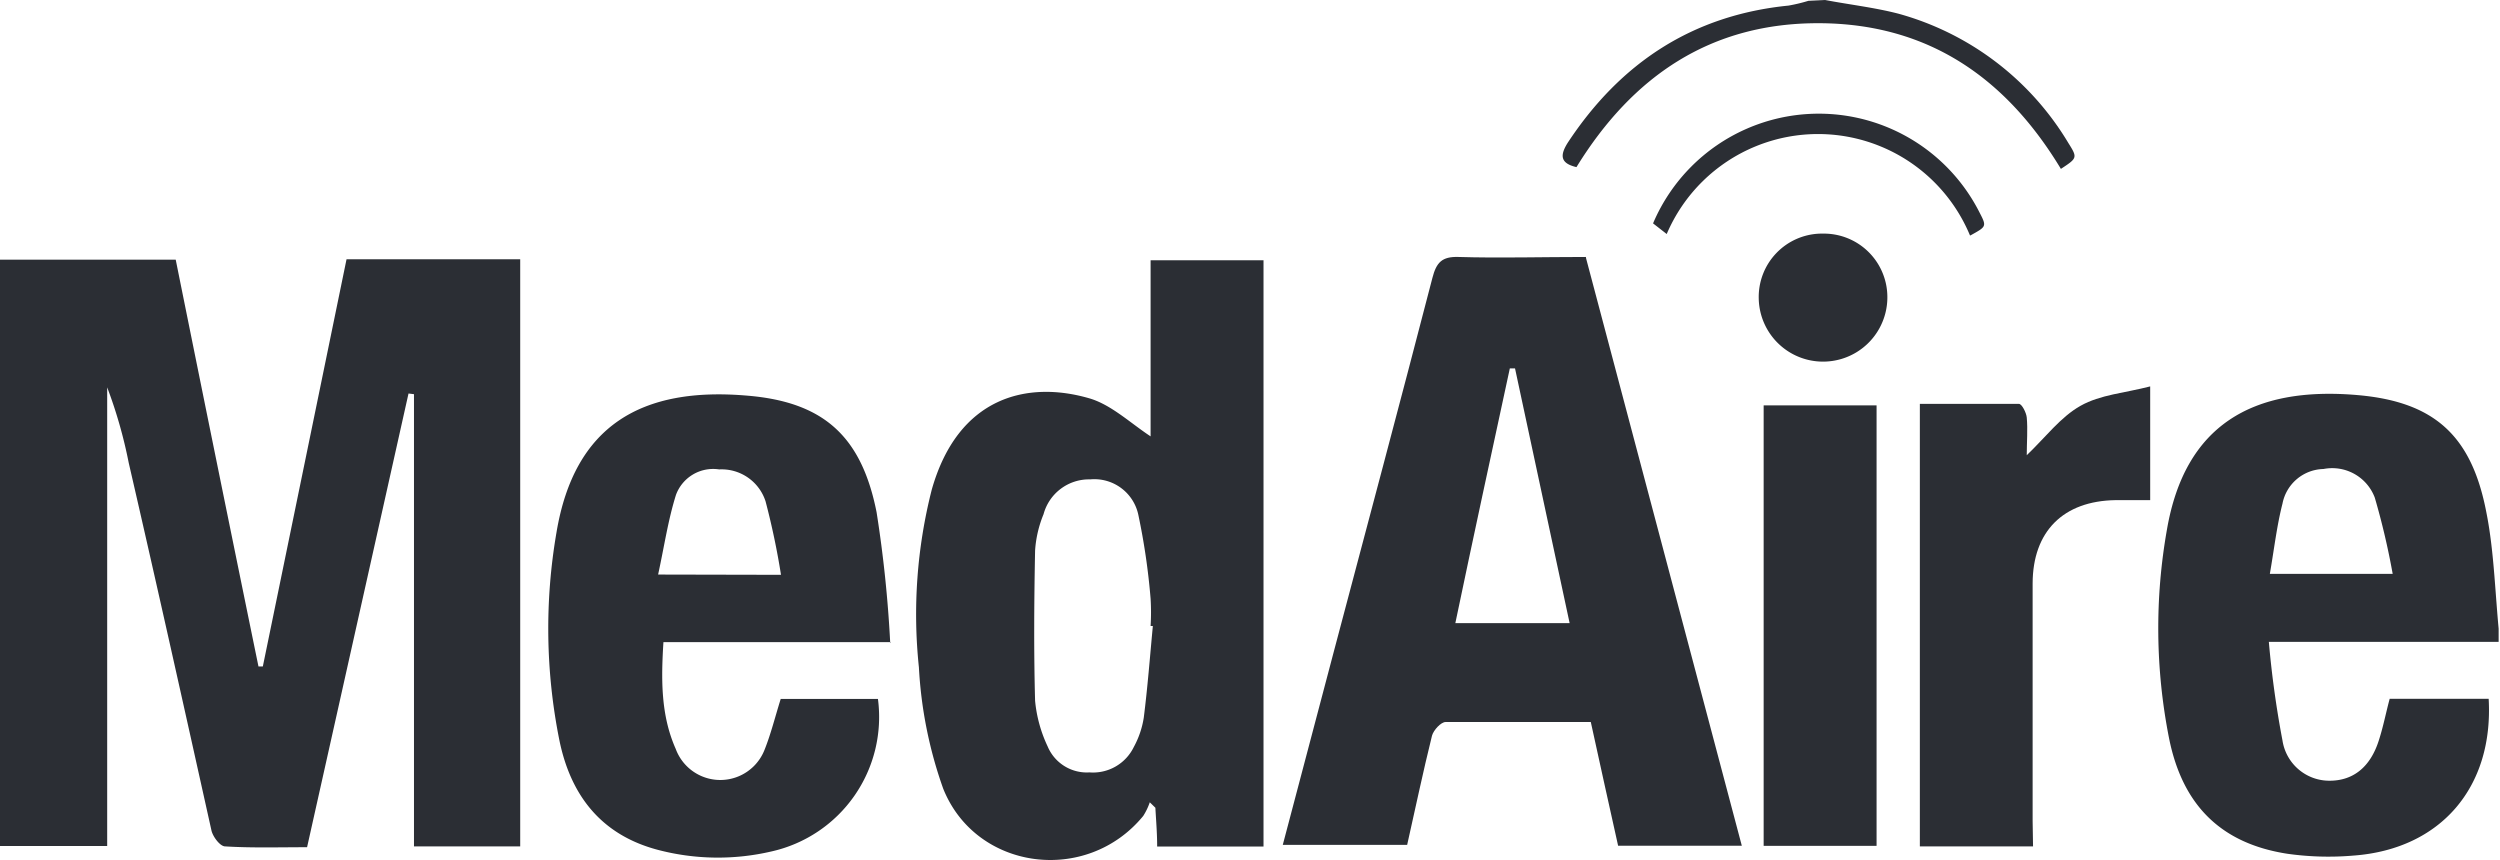
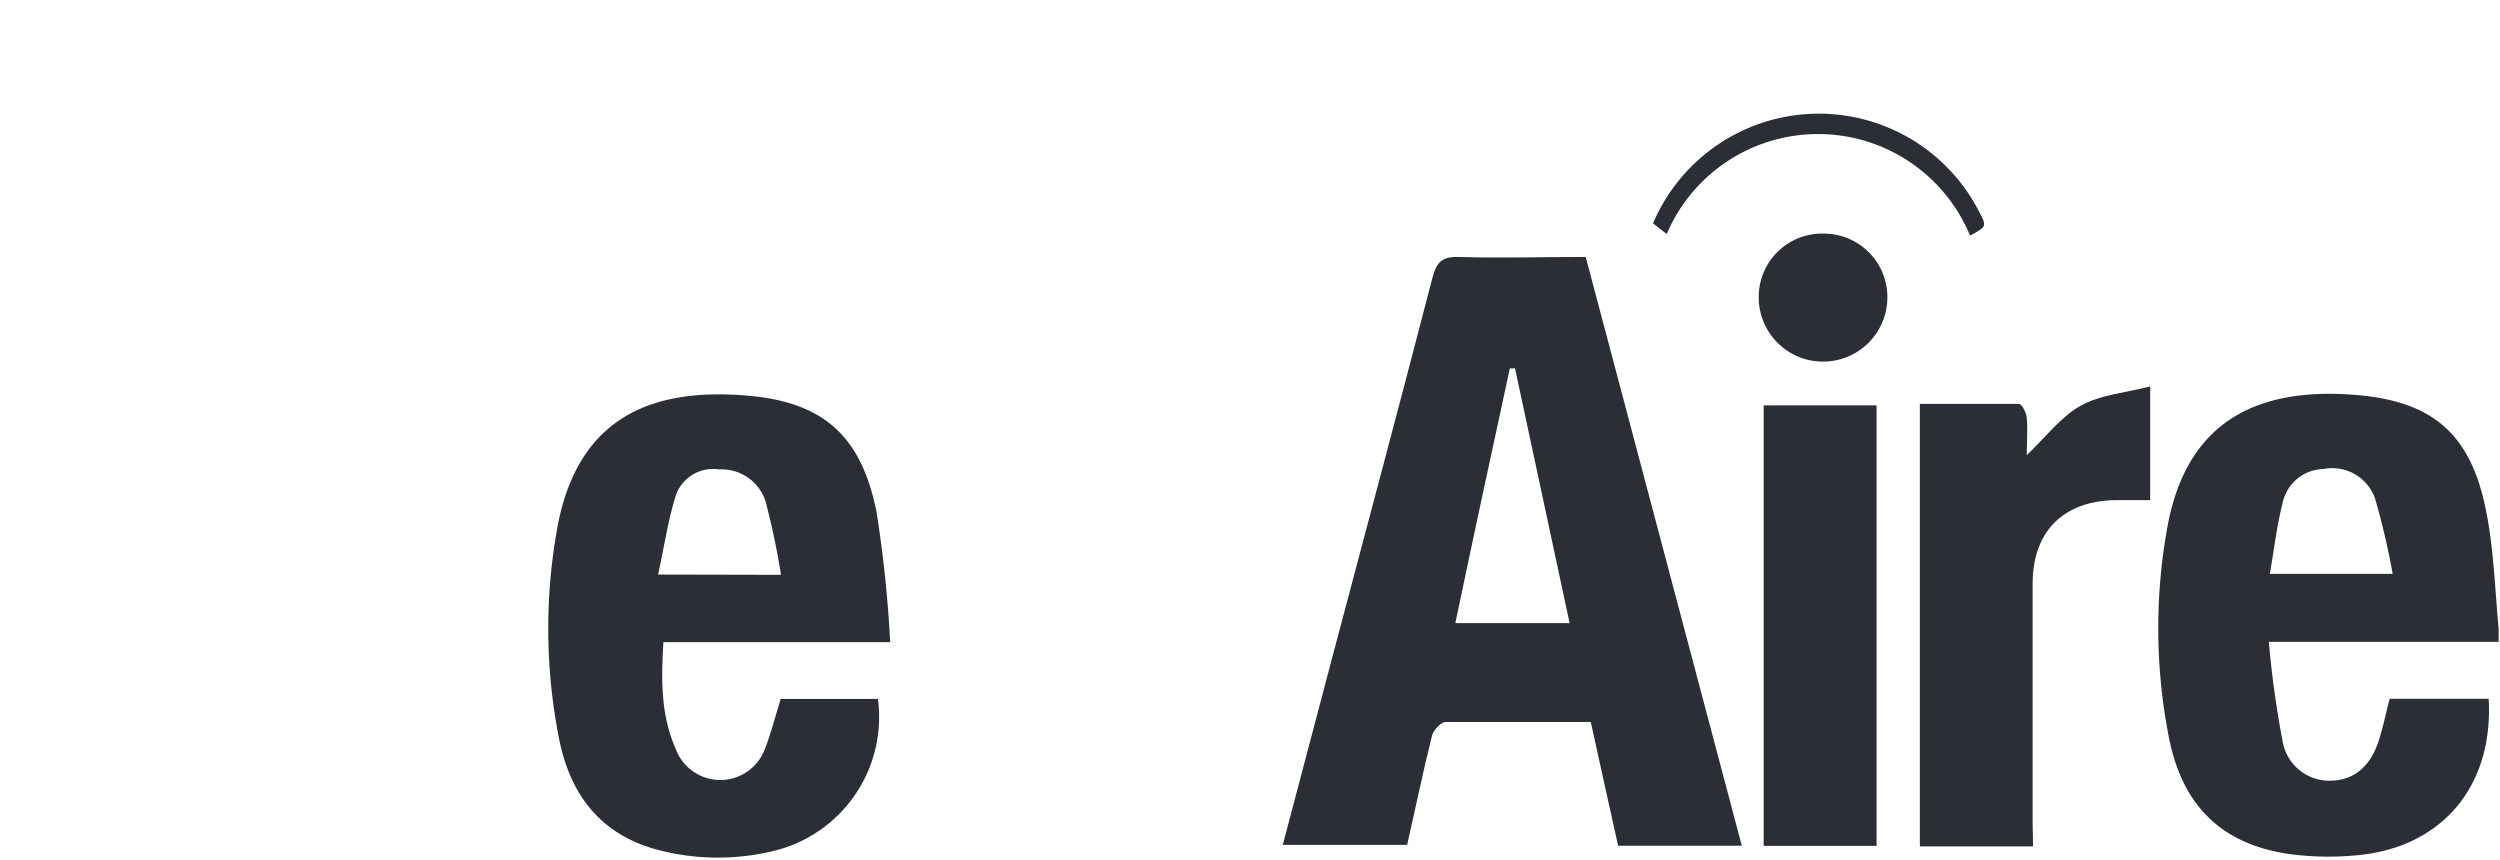
<svg xmlns="http://www.w3.org/2000/svg" id="Layer_1" data-name="Layer 1" width="183.1" height="62.99" viewBox="0 0 183.1 62.99">
  <defs>
    <style>.cls-1{fill:none;}.cls-2{clip-path:url(#clip-path);}.cls-3{fill:#2b2e34;}</style>
    <clipPath id="clip-path" transform="translate(0.17 -0.76)">
      <rect class="cls-1" x="-0.17" y="0.76" width="183" height="63.03" />
    </clipPath>
  </defs>
  <g class="cls-2">
    <g id="Group_294" data-name="Group 294">
      <g id="Group_287" data-name="Group 287">
-         <path id="Path_250" data-name="Path 250" class="cls-3" d="M133.5.76c1.79.34,3.62.55,5.36,1a21,21,0,0,1,12.46,9.48c.68,1.08.65,1.1-.55,1.89-4-6.63-9.67-10.62-17.64-10.67S119.41,6.31,115.29,13c-1.2-.28-1.23-.87-.61-1.83,3.85-5.82,9.13-9.3,16.14-10a12.39,12.39,0,0,0,1.46-.35Z" transform="translate(0.17 -0.76)" />
-       </g>
+         </g>
      <g id="Group_288" data-name="Group 288">
-         <path id="Path_251" data-name="Path 251" class="cls-3" d="M37.93,62.75H30.15V29.63l-.4-.05L22.32,62.81c-2.08,0-4.07.06-6-.06-.37,0-.89-.7-1-1.15-2-9-4-18-6.06-26.93a34.33,34.33,0,0,0-1.58-5.54V62.72H-.17V19.78H12.7q3,14.88,6.06,29.79h.32q3.06-14.88,6.13-29.82H37.93Z" transform="translate(0.17 -0.76)" />
-       </g>
+         </g>
      <g id="Group_289" data-name="Group 289">
        <path id="Path_252" data-name="Path 252" class="cls-3" d="M116,19.7c3.81,14.39,7.59,28.63,11.4,43h-9.06c-.66-3-1.34-6-2-9.06H105.71c-.35,0-.89.6-1,1-.66,2.66-1.22,5.34-1.82,8H93.78c1.27-4.82,2.51-9.53,3.76-14.24,2.41-9.1,4.84-18.18,7.2-27.29.29-1.12.69-1.57,1.91-1.53,3,.09,6.11,0,9.33,0M106.36,46.4h8.43c-1.35-6.3-2.68-12.48-4-18.66h-.38c-1.33,6.16-2.67,12.33-4,18.7" transform="translate(0.17 -0.76)" />
      </g>
      <g id="Group_290" data-name="Group 290">
-         <path id="Path_253" data-name="Path 253" class="cls-3" d="M92.37,62.76H84.58c0-1-.08-1.9-.13-2.84l-.41-.4a4.6,4.6,0,0,1-.48,1c-4.15,5.06-12.25,4-14.65-2a31.42,31.42,0,0,1-1.78-8.89,37,37,0,0,1,.94-13c1.94-6.86,7.05-8,11.53-6.7,1.6.46,3,1.8,4.5,2.79V19.82h8.27ZM84.26,46.61H84.1a16.68,16.68,0,0,0,0-2,49,49,0,0,0-.9-6.15,3.29,3.29,0,0,0-3.52-2.59,3.45,3.45,0,0,0-3.42,2.55,8.45,8.45,0,0,0-.62,2.66c-.07,3.65-.1,7.3,0,11a10,10,0,0,0,.92,3.35,3.11,3.11,0,0,0,3.06,1.9,3.32,3.32,0,0,0,3.25-1.86,6.6,6.6,0,0,0,.73-2.15c.28-2.21.45-4.44.66-6.66" transform="translate(0.17 -0.76)" />
-       </g>
+         </g>
      <g id="Group_291" data-name="Group 291">
        <path id="Path_254" data-name="Path 254" class="cls-3" d="M65.07,47.79H48.42c-.17,2.72-.2,5.34.9,7.82a3.48,3.48,0,0,0,6.5.08c.47-1.17.77-2.4,1.19-3.74h7.12a10.09,10.09,0,0,1-7.8,11.17A17.27,17.27,0,0,1,48,63c-4.15-1.1-6.39-4-7.21-8.07a41.48,41.48,0,0,1-.2-15.19c1.31-7.82,6.23-10.68,14-10,5.59.47,8.34,3,9.44,8.53a91.32,91.32,0,0,1,1,9.59m-8-5a54.67,54.67,0,0,0-1.13-5.38,3.38,3.38,0,0,0-3.4-2.34A2.9,2.9,0,0,0,49.34,37c-.58,1.84-.86,3.78-1.31,5.84Z" transform="translate(0.17 -0.76)" />
      </g>
      <g id="Group_292" data-name="Group 292">
        <path id="Path_255" data-name="Path 255" class="cls-3" d="M182.83,47.77H166A72.46,72.46,0,0,0,167,55a3.47,3.47,0,0,0,3.45,2.94c1.73,0,3-1,3.62-3,.32-1,.51-2,.78-3h7.25c.37,6.49-3.52,11-9.87,11.48a21.44,21.44,0,0,1-4.87-.13c-4.8-.74-7.66-3.49-8.66-8.42a41.43,41.43,0,0,1-.16-15.34c1.31-7.58,6.21-10.52,14-9.83,5.62.5,8.32,3,9.39,8.58.6,3,.64,6.22,1,9.51m-16.86-5h9a53.76,53.76,0,0,0-1.31-5.58A3.33,3.33,0,0,0,170,35.11,3.13,3.13,0,0,0,167,37.64c-.42,1.64-.61,3.34-.93,5.17" transform="translate(0.17 -0.76)" />
      </g>
      <g id="Group_293" data-name="Group 293">
        <path id="Path_256" data-name="Path 256" class="cls-3" d="M148.73,62.75h-8.29V30.34h7.26c.21,0,.54.65.57,1,.08.89,0,1.79,0,2.76,1.38-1.32,2.48-2.8,3.94-3.62s3.21-.93,5.1-1.42v8.33h-2.54c-3.83.06-6.06,2.29-6.07,6.1v17.4Z" transform="translate(0.17 -0.76)" />
      </g>
    </g>
  </g>
  <path id="Path_258" data-name="Path 258" class="cls-3" d="M129,62.71h8.27V30.45H129Z" transform="translate(0.17 -0.76)" />
  <g class="cls-2">
    <g id="Group_297" data-name="Group 297">
      <g id="Group_295" data-name="Group 295">
        <path id="Path_259" data-name="Path 259" class="cls-3" d="M133.34,17.87a4.65,4.65,0,0,1,4.72,4.58h0a4.71,4.71,0,0,1-9.42.17,4.64,4.64,0,0,1,4.52-4.75h.18" transform="translate(0.17 -0.76)" />
      </g>
      <g id="Group_296" data-name="Group 296">
        <path id="Path_260" data-name="Path 260" class="cls-3" d="M144.11,18a12.05,12.05,0,0,0-22.21-.1l-1-.78a13.19,13.19,0,0,1,23.93-.76c.52,1,.47,1-.68,1.64" transform="translate(0.17 -0.76)" />
      </g>
    </g>
  </g>
</svg>